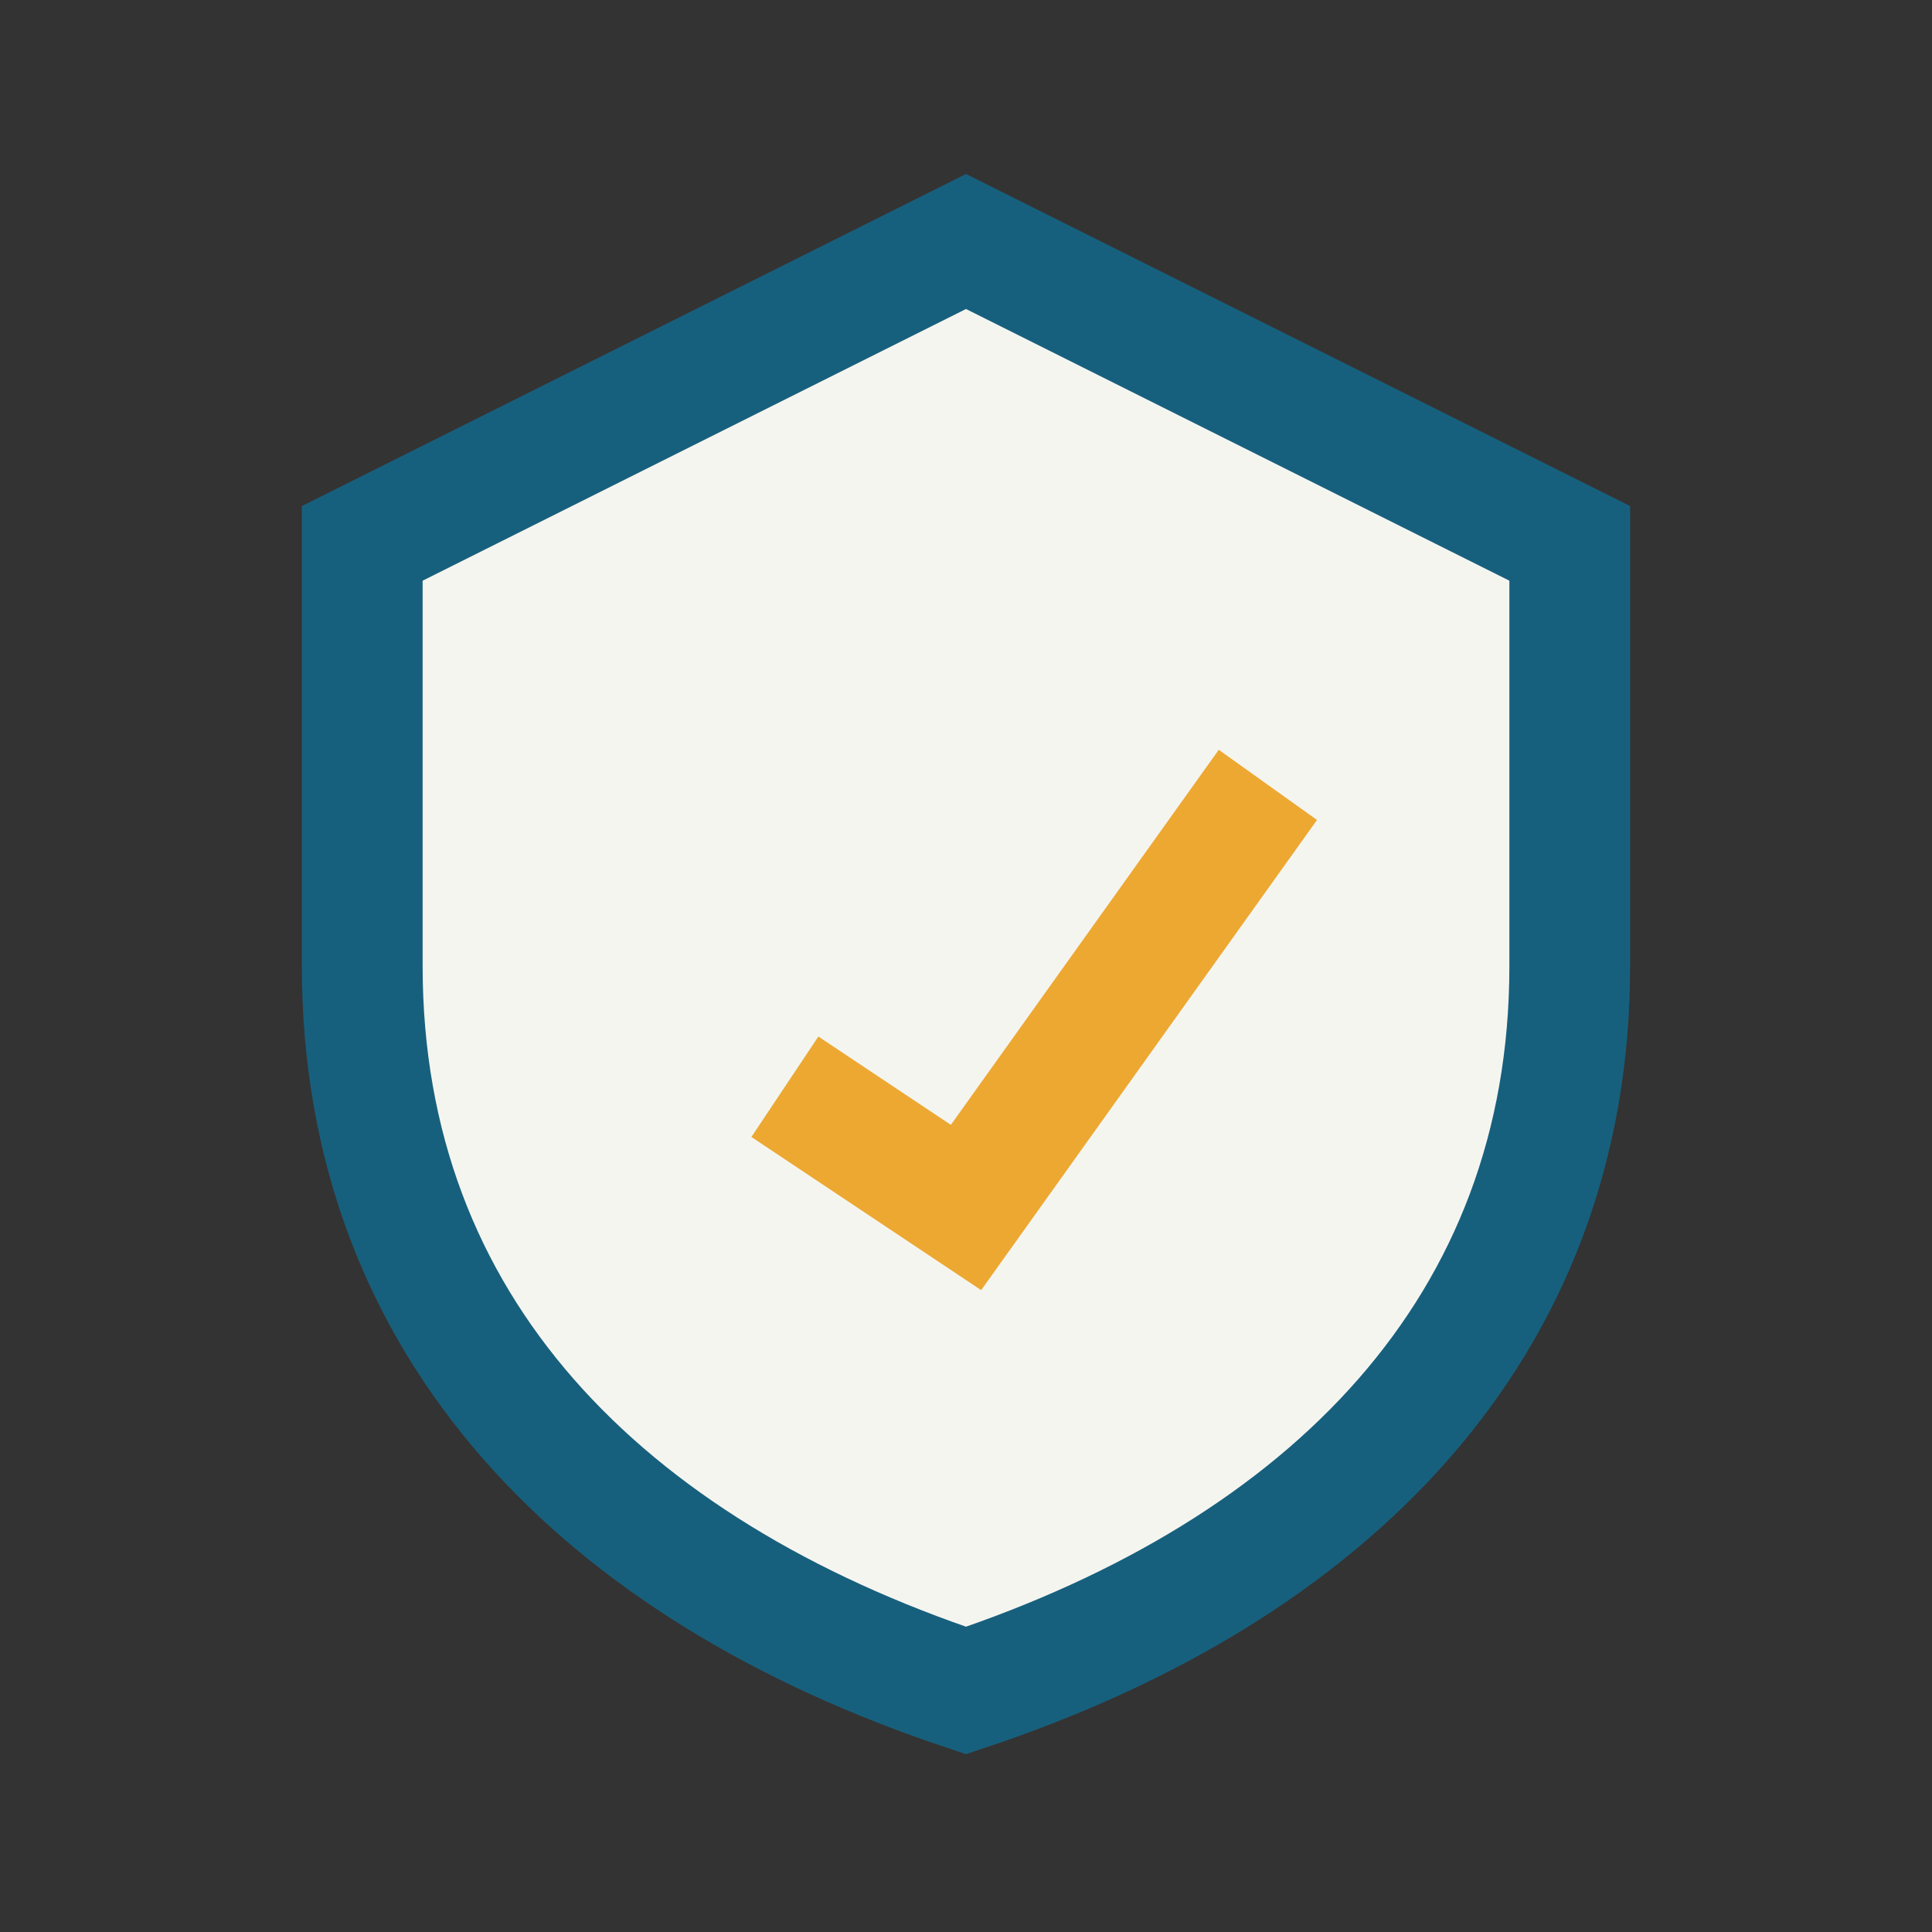
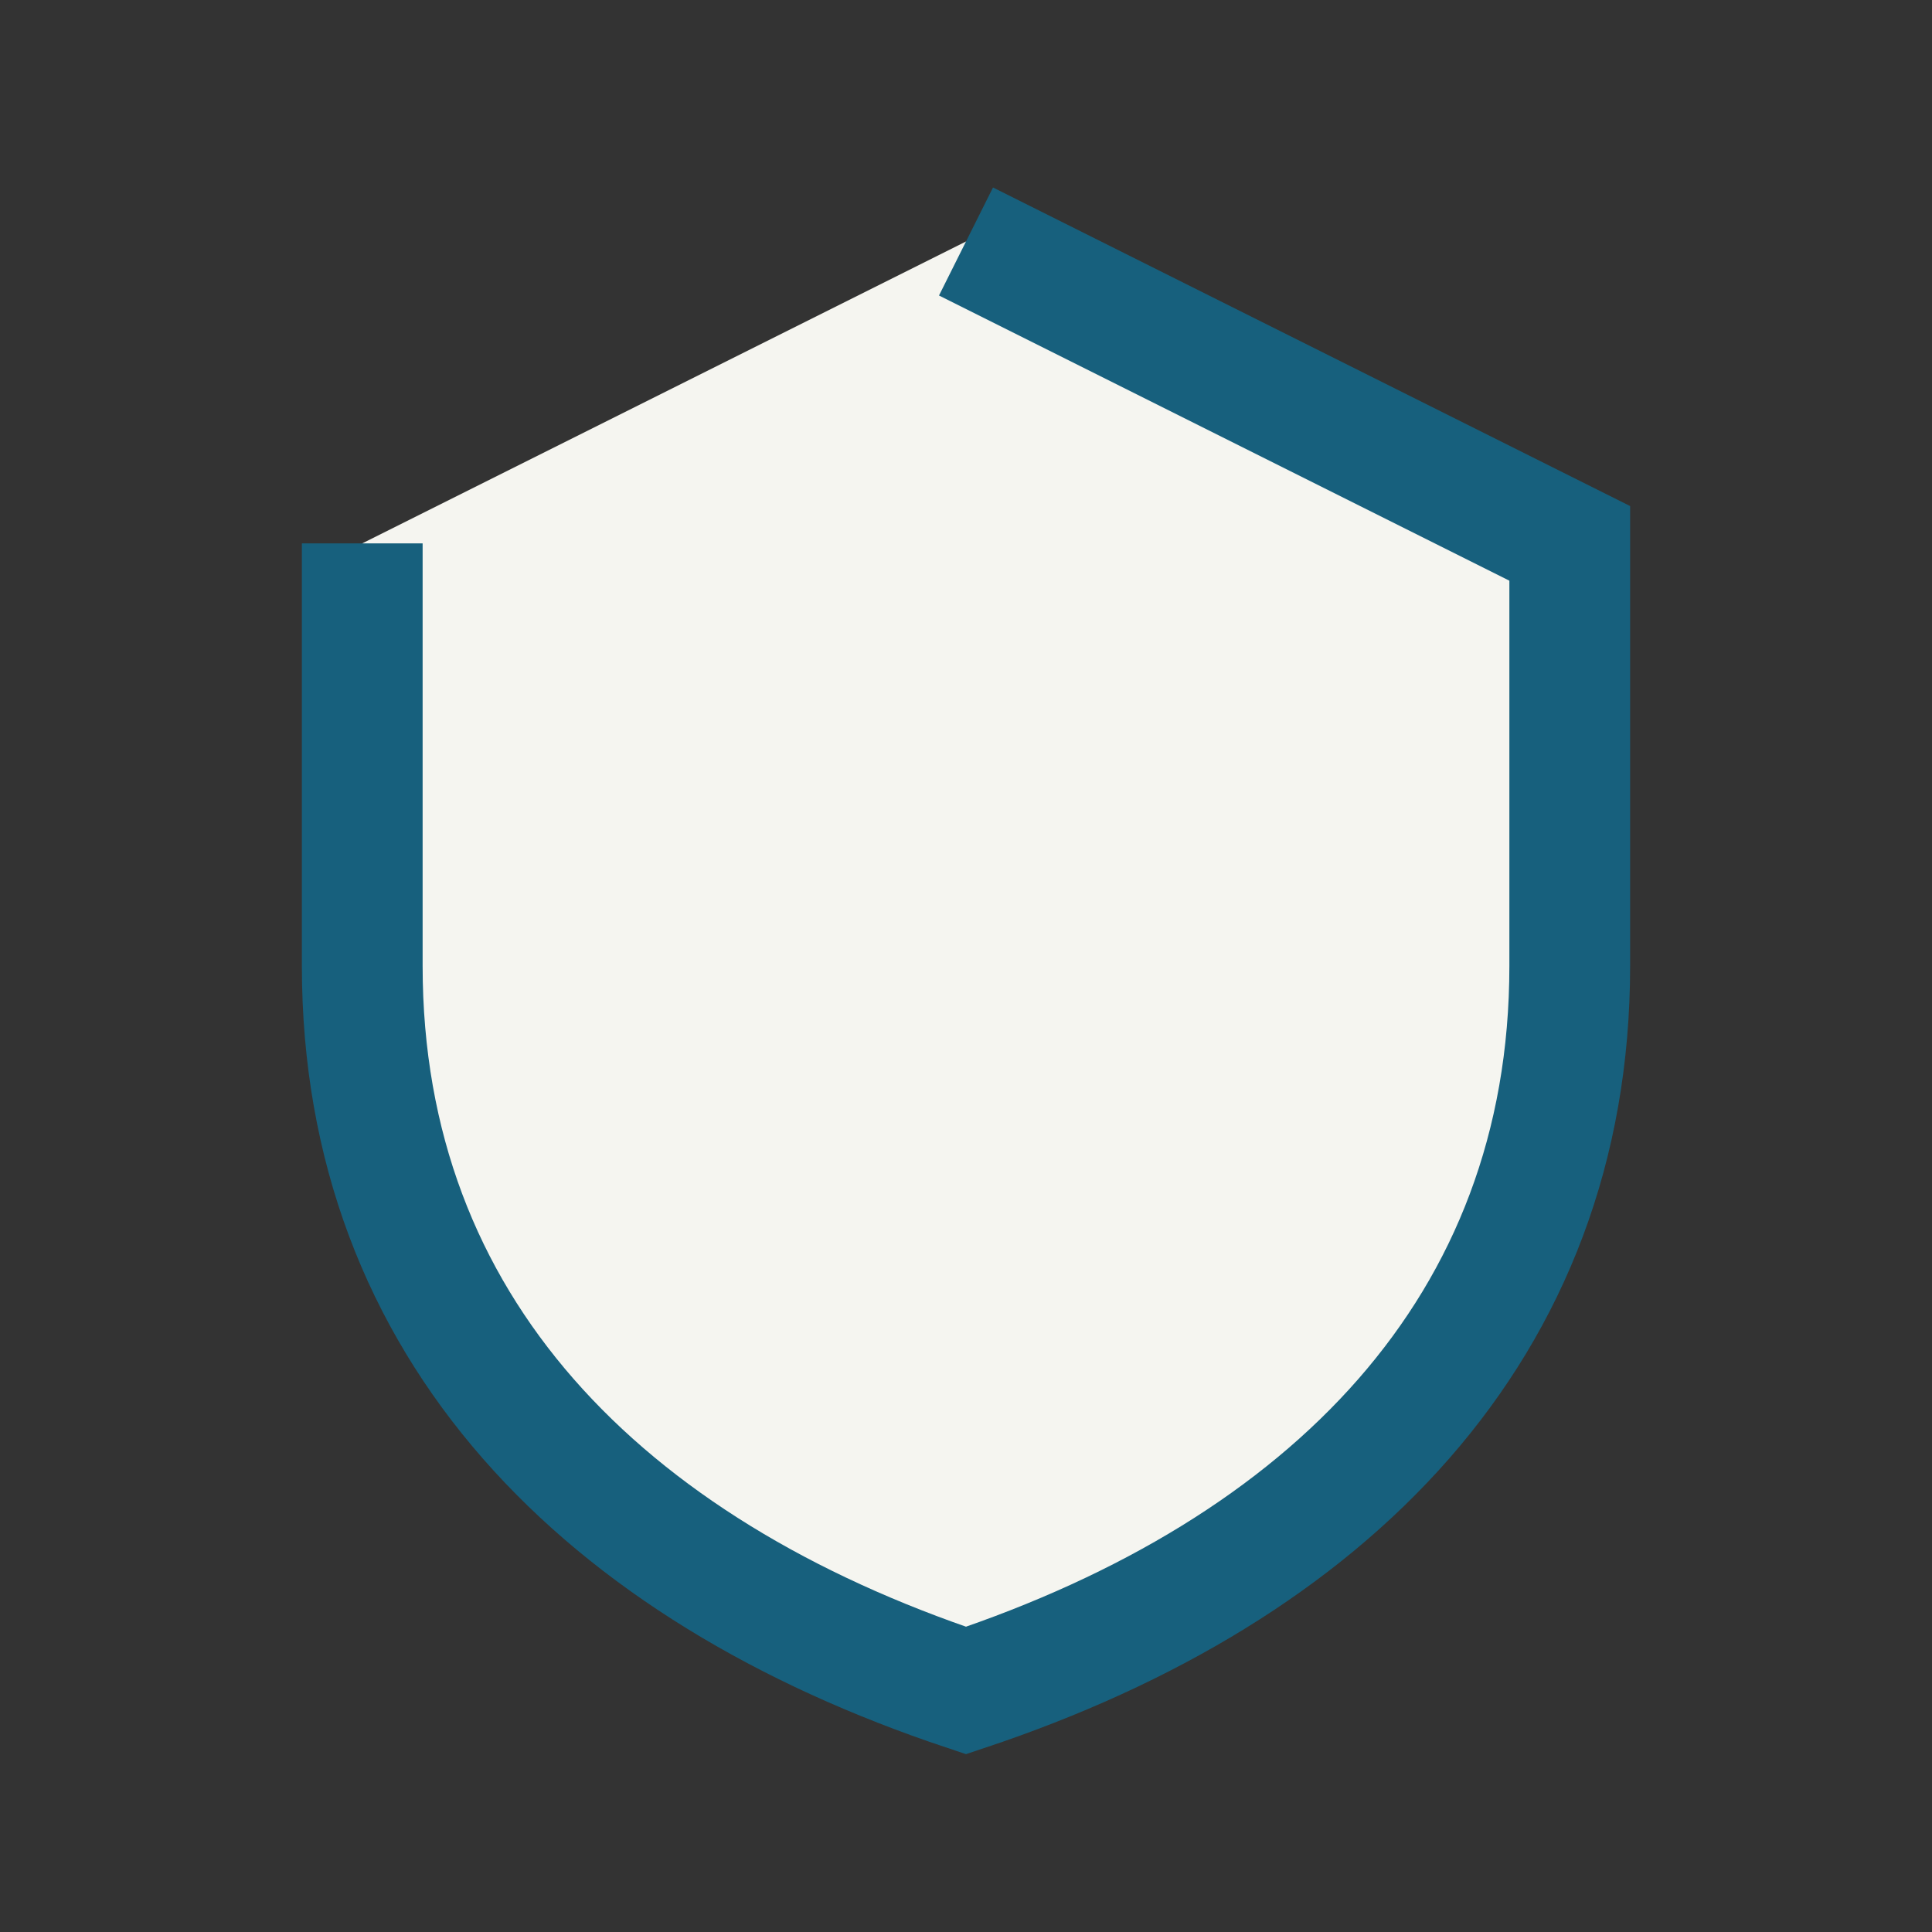
<svg xmlns="http://www.w3.org/2000/svg" width="32" height="32" viewBox="0 0 32 32">
  <rect x="0" y="0" width="32" height="32" fill="#333333" stroke="none" />
-   <path d="M16 4l10 5v7c0 6-4 10-10 12-6-2-10-6-10-12V9z" fill="#F5F5F0" stroke="#17607D" stroke-width="2" />
-   <path d="M13 18l3 2 5-7" fill="none" stroke="#EDA832" stroke-width="2" />
+   <path d="M16 4l10 5v7c0 6-4 10-10 12-6-2-10-6-10-12V9" fill="#F5F5F0" stroke="#17607D" stroke-width="2" />
</svg>